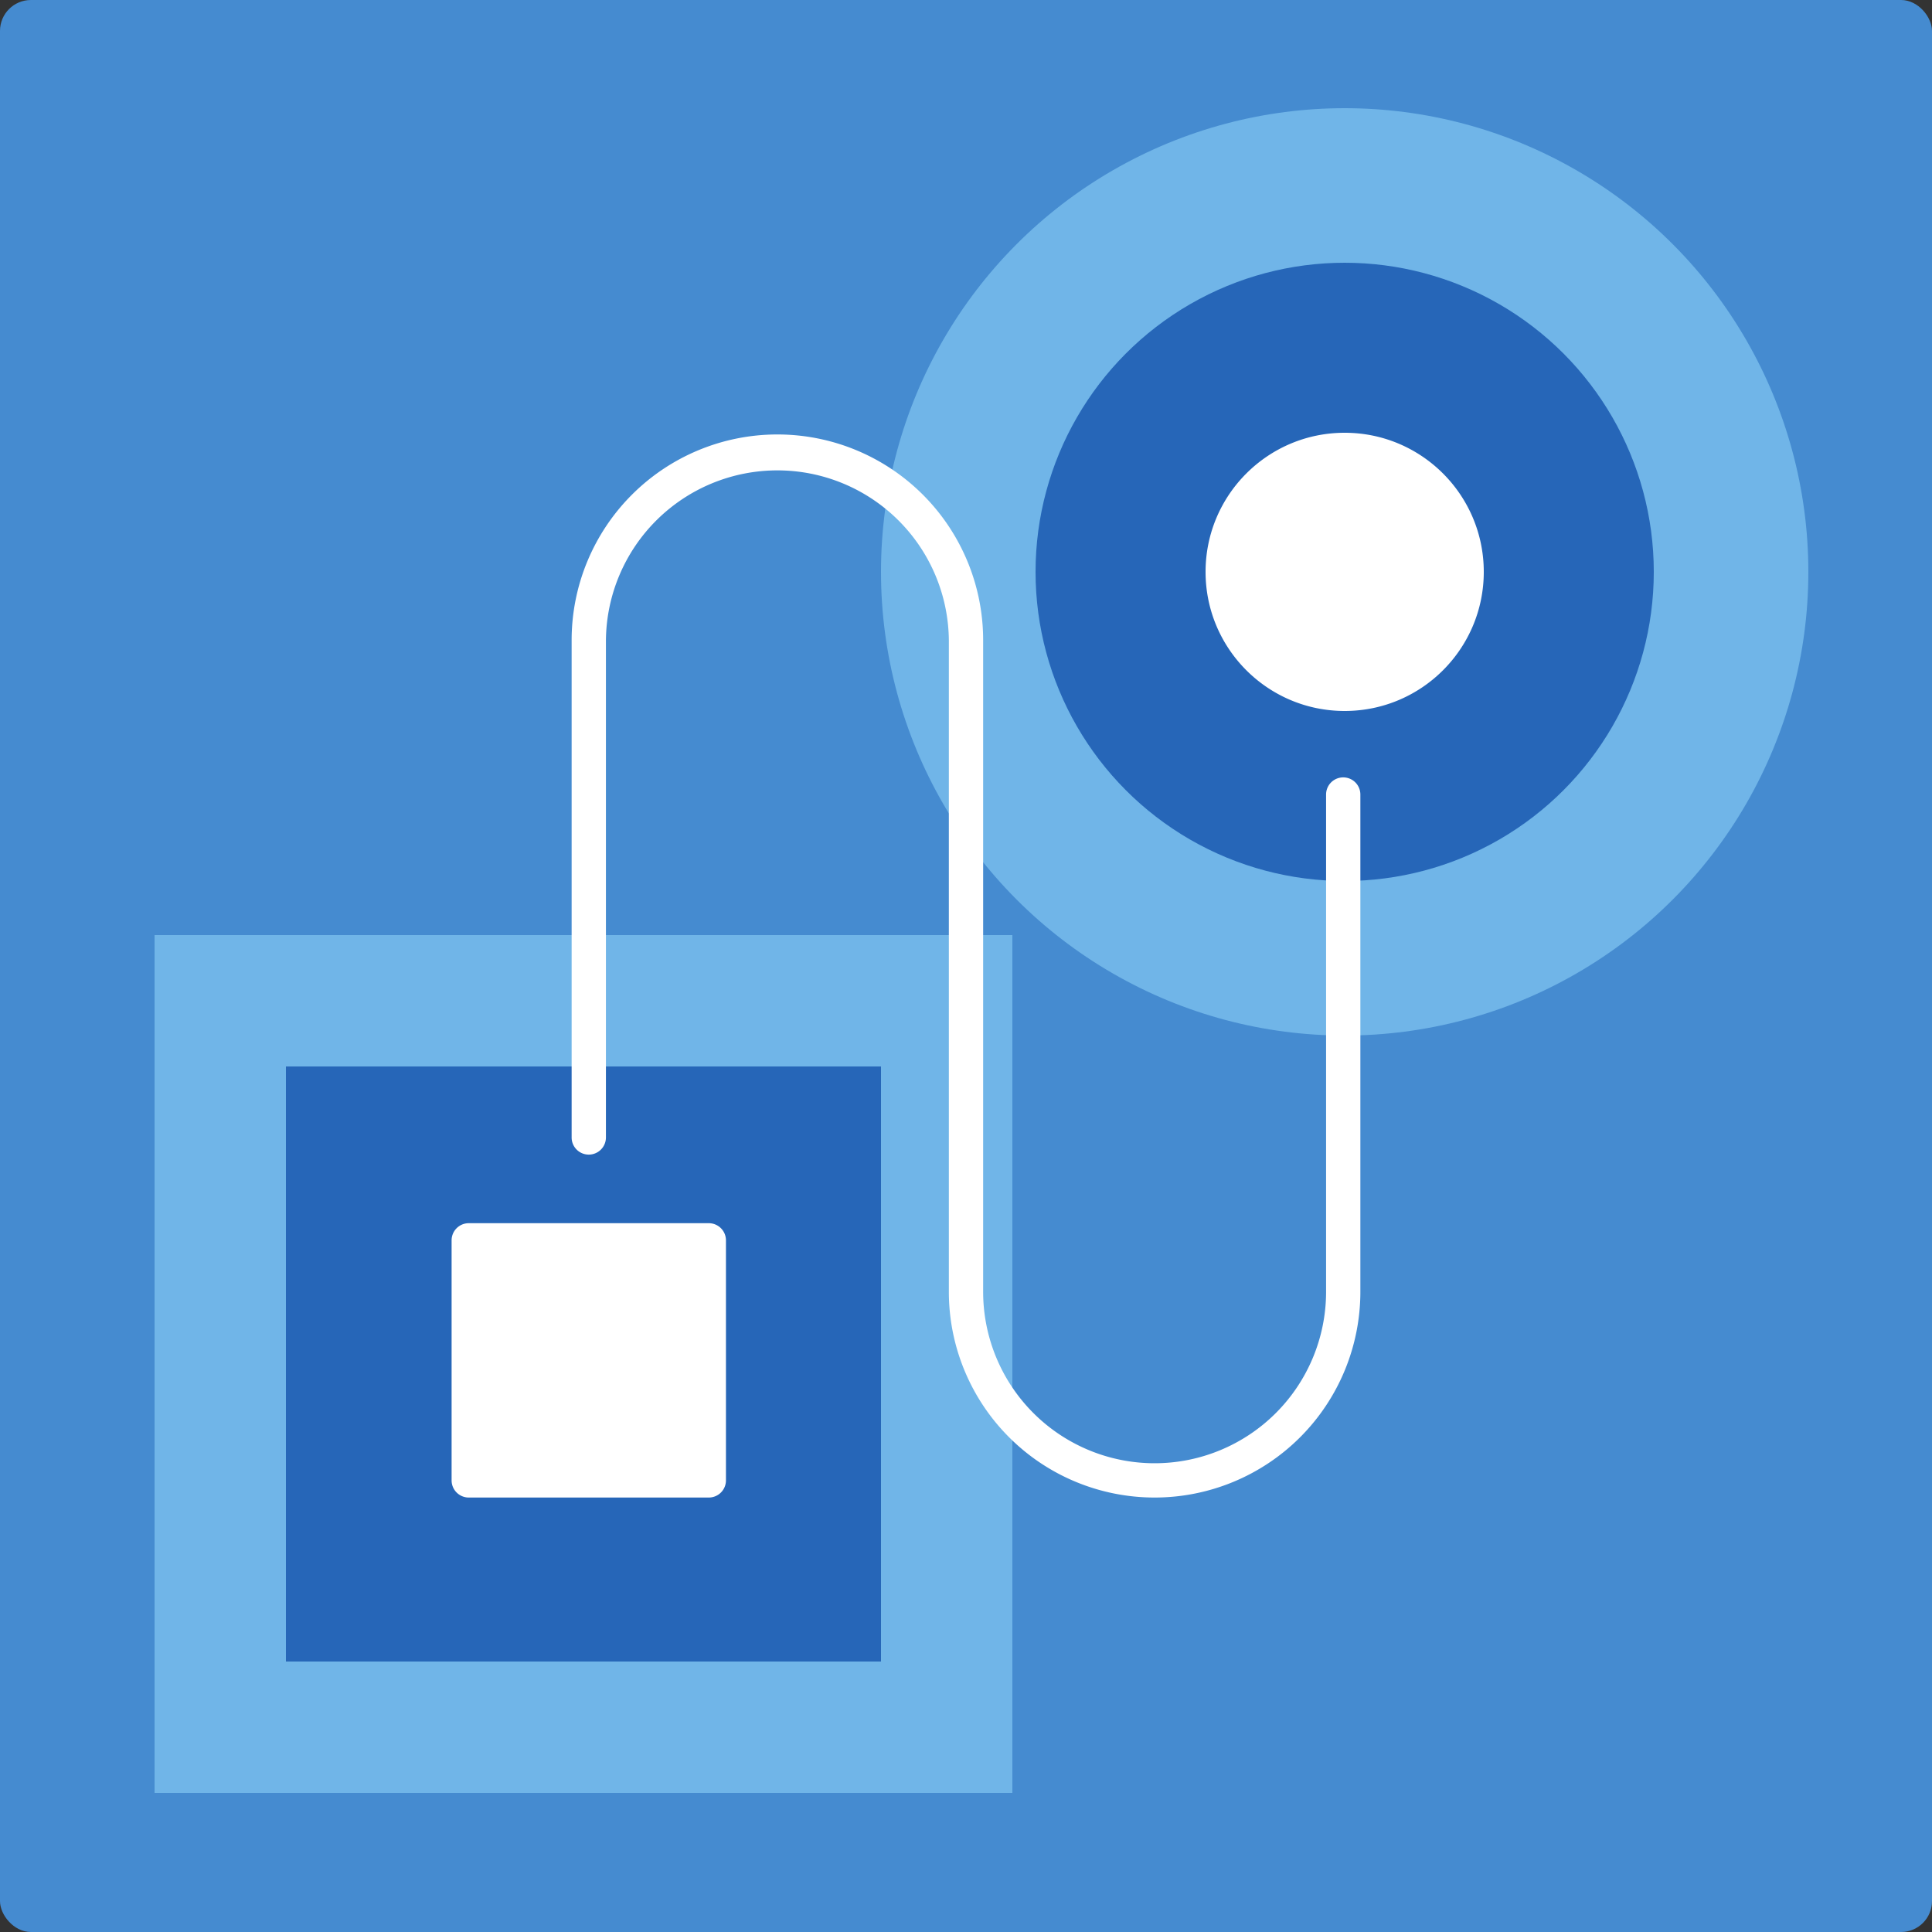
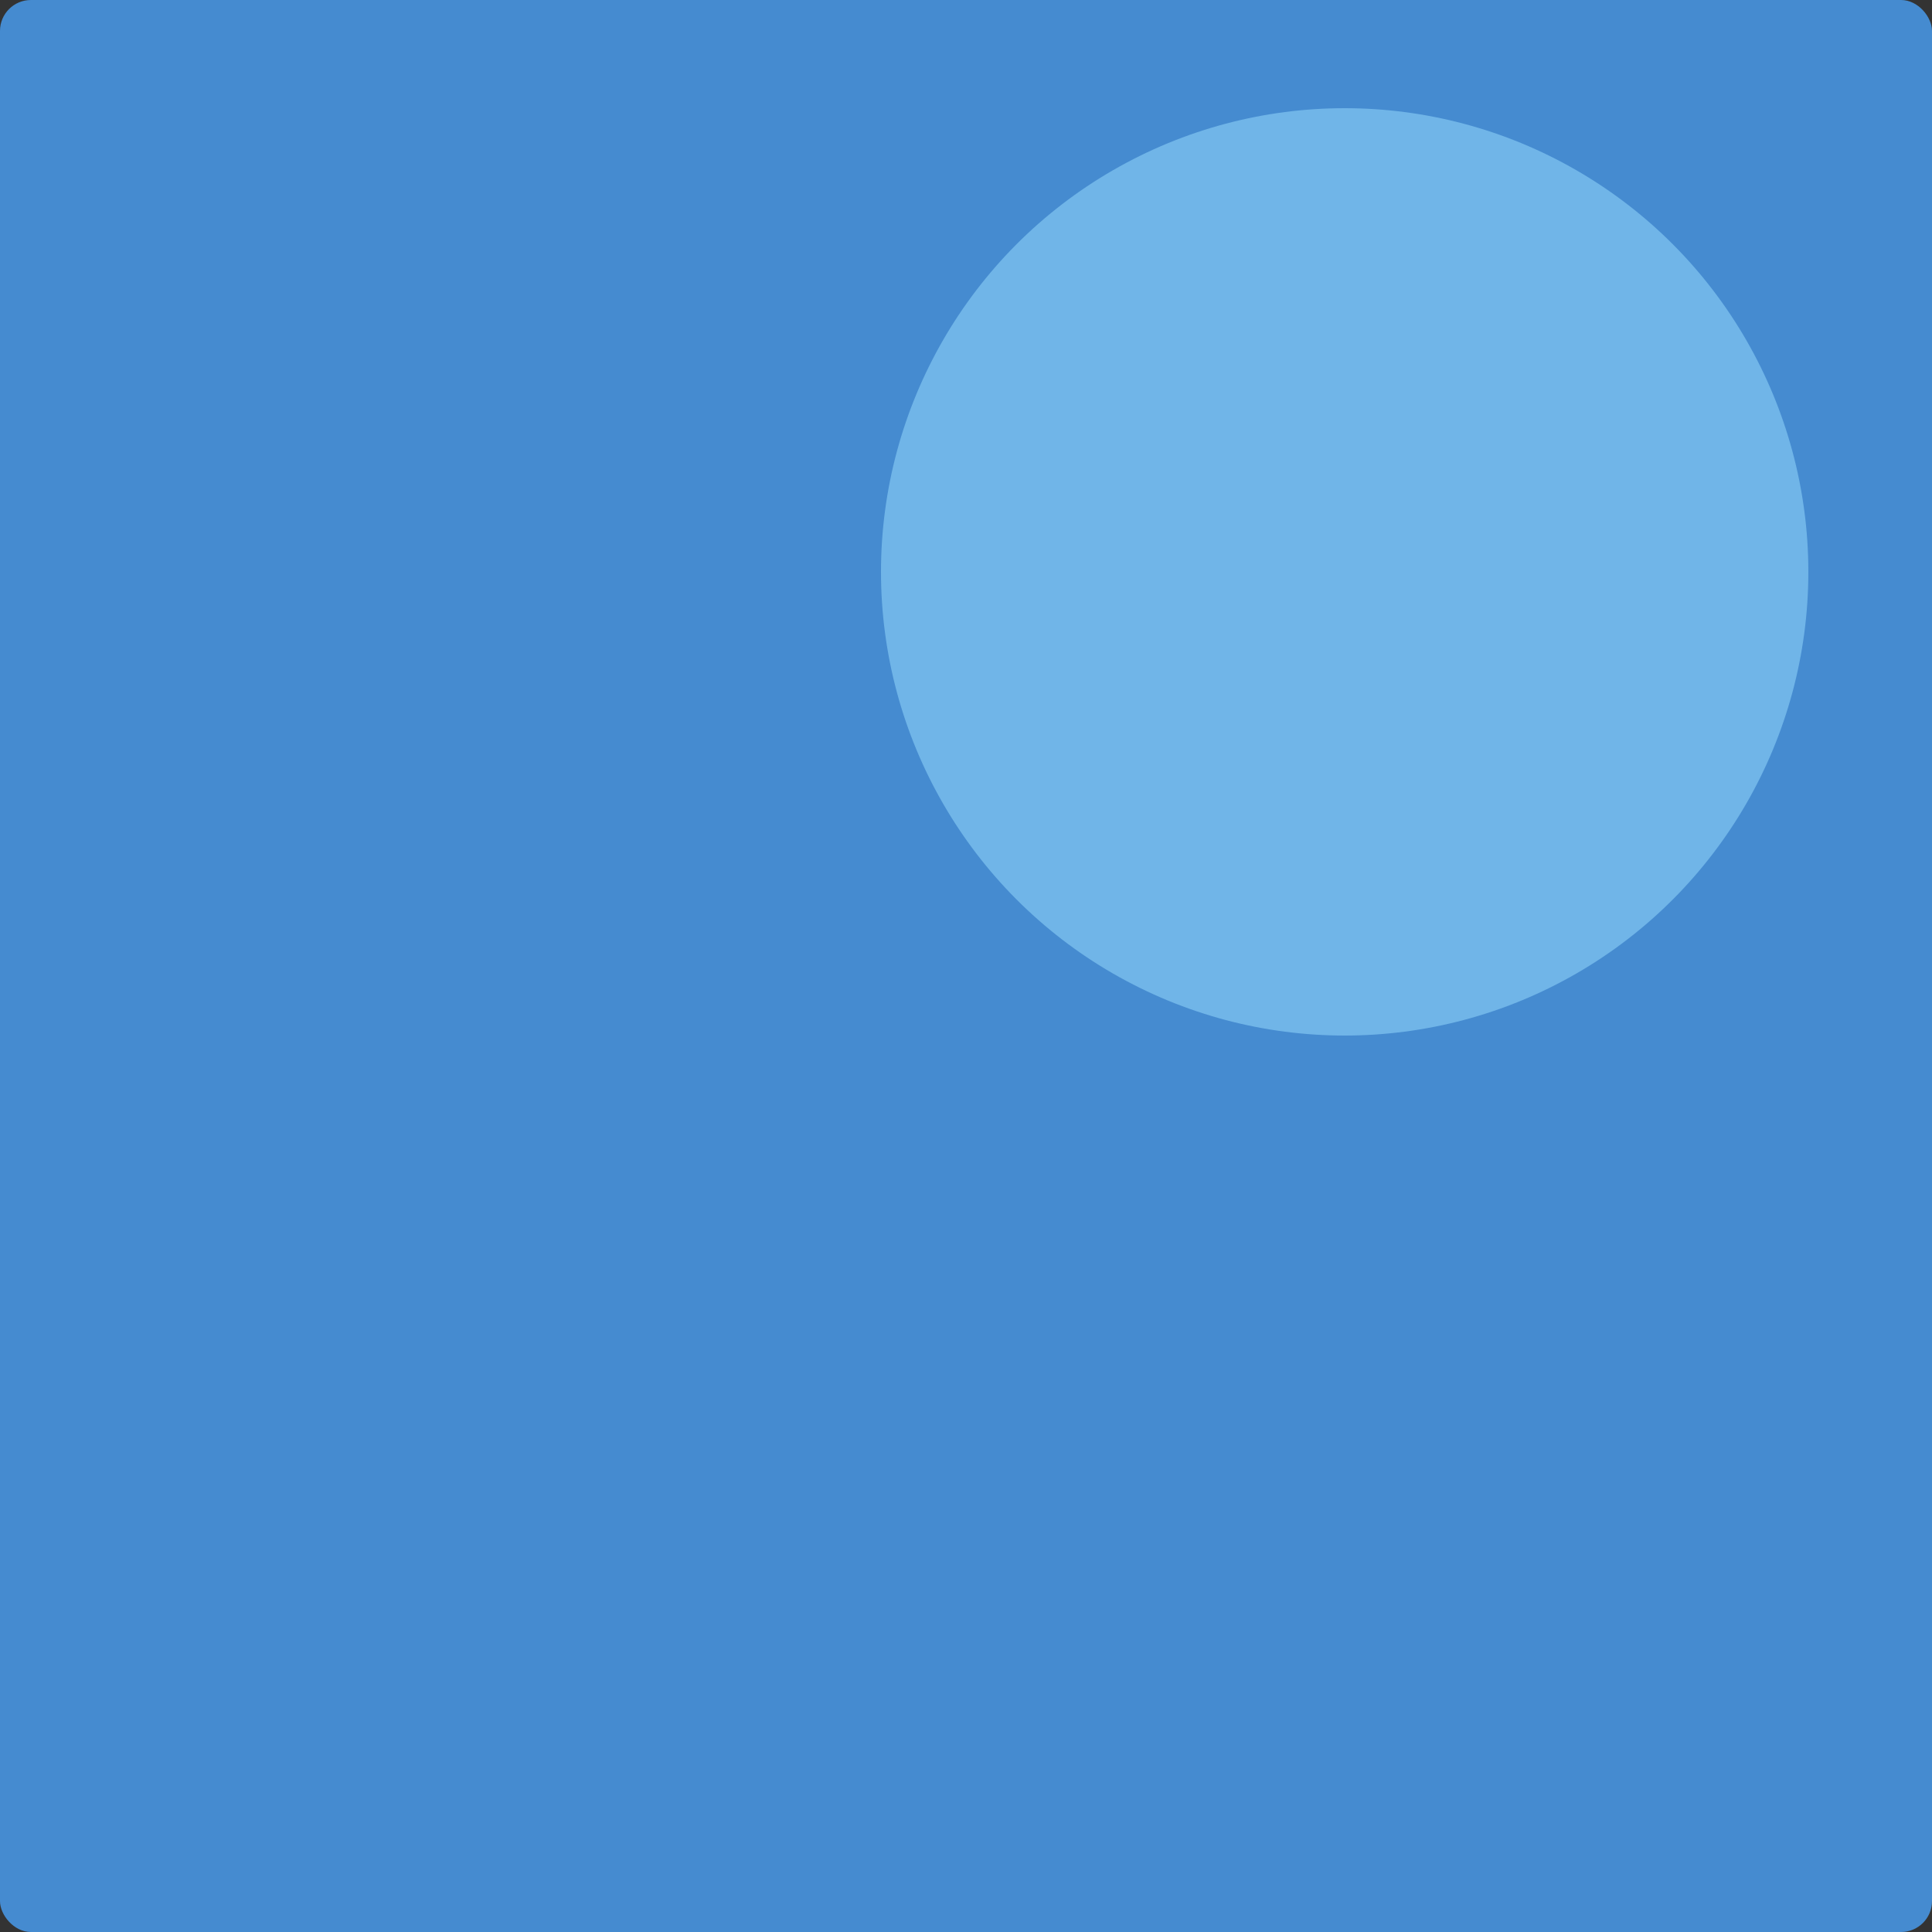
<svg xmlns="http://www.w3.org/2000/svg" width="250" height="250" fill="none">
  <rect width="100%" height="100%" fill="#333333" stroke="none" />
  <rect width="250" height="250" rx="4" fill="#458BD0" />
  <circle cx="174" cy="74" r="60" fill="#70B5E8" />
-   <circle cx="174" cy="74" r="40" fill="#2666B8" />
-   <path fill="#70B5E8" d="M20 121h111v111H20z" />
-   <path fill="#2666B8" d="M37 138h77v77H37z" />
-   <path fill-rule="evenodd" clip-rule="evenodd" d="M174 92c9.941 0 18-8.059 18-18s-8.059-18-18-18-18 8.059-18 18 8.059 18 18 18zm-97.813 57.406a2.22 2.22 0 002.22-2.218V82.844a22.188 22.188 0 0144.374 0v84.312a26.624 26.624 0 1053.25 0v-64.344a2.218 2.218 0 00-4.437 0v64.344a22.187 22.187 0 01-44.375 0V82.844a26.622 26.622 0 00-26.625-26.625 26.626 26.626 0 00-26.625 26.625v64.344a2.217 2.217 0 002.219 2.218zm-15.53 8.875a2.22 2.22 0 00-2.22 2.219v31.062a2.22 2.22 0 002.22 2.219h31.062a2.219 2.219 0 002.219-2.219V160.5a2.22 2.22 0 00-2.22-2.219H60.657z" fill="#fff" />
</svg>